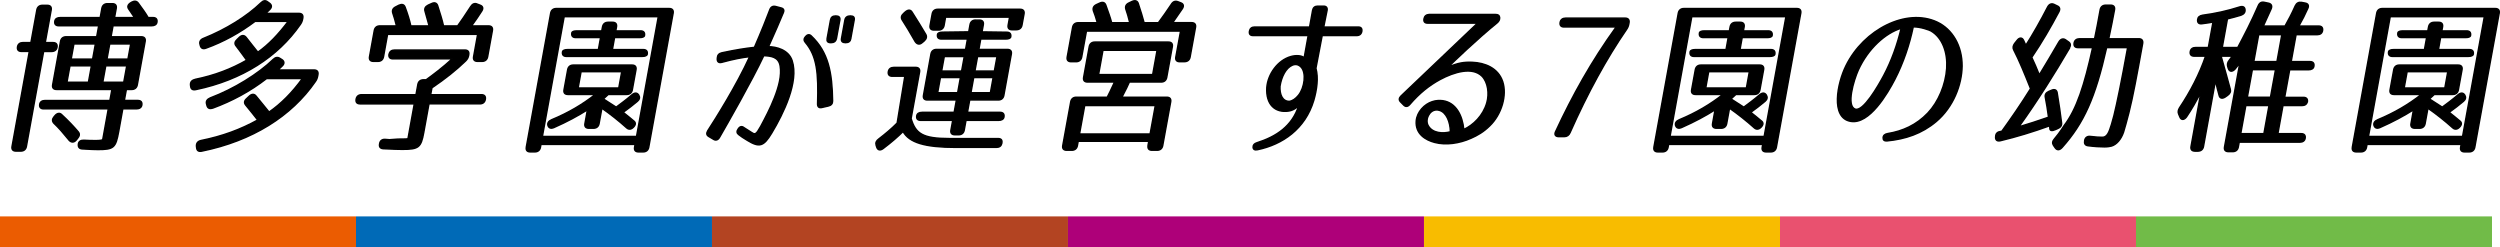
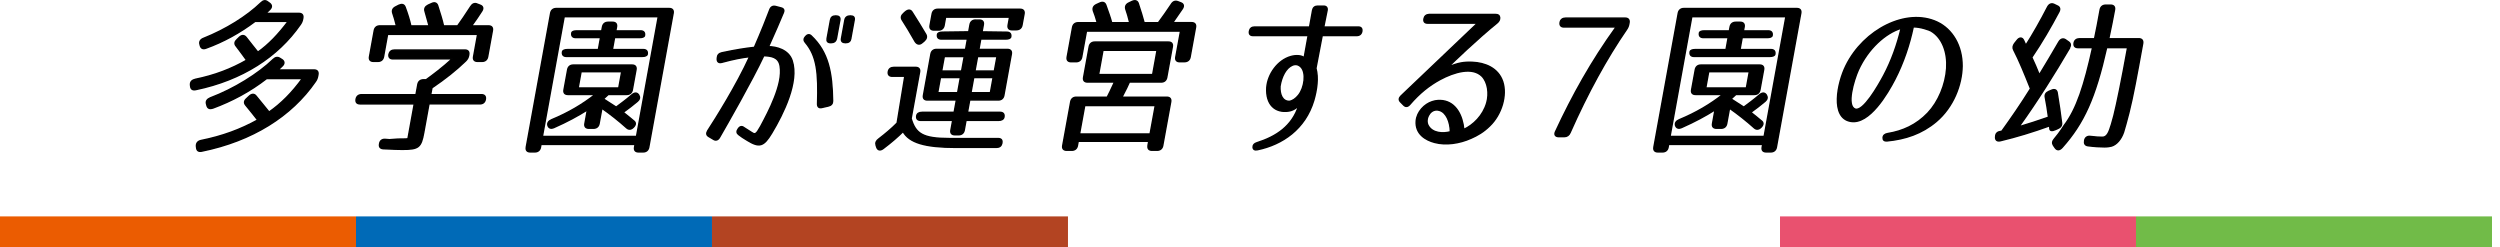
<svg xmlns="http://www.w3.org/2000/svg" id="_レイヤー_2" viewBox="0 0 505.42 49.98">
  <defs>
    <style>.cls-1{fill:#e9516f;}.cls-2{fill:#f8bc00;}.cls-3{fill:#b34422;}.cls-4{fill:#006ab7;}.cls-5{fill:#71bb48;}.cls-6{stroke:#000;stroke-linecap:round;stroke-linejoin:round;stroke-width:.3px;}.cls-7{fill:#ae0079;}.cls-8{fill:#eb5c01;}</style>
  </defs>
  <g id="hakata">
    <g>
      <g>
-         <path class="cls-6" d="M10.34,2.03l-1.2,6.59h1.6c.61,0,.89,.33,.78,.94-.1,.54-.49,.84-1.1,.84h-1.6l-3.49,19.2c-.11,.6-.51,.94-1.12,.94h-.99c-.61,0-.89-.33-.78-.94L5.93,10.39h-1.6c-.61,0-.89-.33-.78-.94,.1-.54,.49-.84,1.1-.84h1.6l1.2-6.59c.11-.6,.51-.94,1.12-.94h.99c.61,0,.89,.33,.78,.94Zm9.49,28.2c-.51,0-1.59-.03-3.17-.13-.64-.03-.88-.37-.81-.97,.06-.54,.49-.8,1.09-.77,1.42,.07,3.78,.17,3.84-.17l1.12-6.19H8.82c-.61,0-.89-.33-.78-.94,.08-.47,.47-.74,1.09-.74h13.09l.41-2.24H11.43c-.61,0-.89-.33-.78-.94l1.59-8.76c.11-.6,.51-.94,1.12-.94h6.19l.41-2.24H11.87c-.61,0-.89-.33-.78-.94,.09-.47,.47-.7,1.08-.7h8.09l.34-1.87c.11-.6,.51-.94,1.12-.94h.99c.61,0,.89,.33,.78,.94l-.34,1.87h4.05c-.45-.7-.86-1.27-1.15-1.71-.36-.47-.2-.94,.41-1.3l.15-.1c.56-.3,1-.27,1.33,.17,.79,1.07,1.5,2.04,2.01,2.94h.99c.61,0,.89,.33,.78,.94-.08,.47-.47,.7-1.08,.7h-7.79l-.41,2.24h6.12c.61,0,.89,.33,.78,.94l-1.59,8.76c-.11,.6-.51,.94-1.12,.94h-1.09l-.41,2.24h2.75c.61,0,.89,.33,.78,.94-.08,.47-.47,.74-1.09,.74h-2.75l-.83,4.58c-.6,3.28-.97,3.65-4.16,3.65Zm-5.96-2.01c-1.05-1.3-2.01-2.41-2.97-3.31-.37-.4-.36-.84,.03-1.3l.17-.2c.44-.54,.97-.64,1.37-.23,1.34,1.24,2.45,2.41,3.35,3.48,.33,.4,.26,.84-.14,1.3l-.3,.37c-.47,.54-1.04,.5-1.51-.1Zm4.62-14.92h-4.35l-.61,3.34h4.35l.61-3.34Zm.24-1.34l.56-3.08h-4.35l-.56,3.08h4.35Zm2.65,1.34l-.61,3.34h4.25l.61-3.34h-4.25Zm.24-1.34h4.25l.56-3.08h-4.25l-.56,3.08Z" />
        <path class="cls-6" d="M39.44,16.05c3.95-.8,7.35-2.11,10.43-3.88-.65-.9-1.33-1.84-2.13-2.88-.36-.43-.28-.87,.2-1.3l.45-.44c.49-.47,.97-.47,1.36,0,.94,1.17,1.73,2.24,2.38,3.01,2.18-1.54,4.16-3.61,6.14-6.25h-6.7c-3.07,2.31-6.4,4.15-9.93,5.42-.59,.23-.99,.03-1.13-.5l-.06-.23c-.17-.57,.08-1,.7-1.24,4.54-1.81,8.76-4.45,11.61-7.19,.46-.47,.91-.54,1.33-.2l.42,.3c.48,.37,.46,.84-.03,1.3l-.78,.74h6.73c.61,0,.89,.33,.78,.94l-.03,.17c-.08,.44-.2,.74-.48,1.14-4.52,6.52-11.76,11.21-21.12,13.15-.64,.13-.97-.1-1.03-.67l-.03-.23c-.06-.6,.25-1,.92-1.14Zm3.54,5.79c-.59,.23-.99,.03-1.13-.5l-.08-.3c-.17-.57,.11-.97,.73-1.24,4.86-1.84,9.69-4.85,12.74-7.79,.45-.44,.91-.5,1.36-.2l.43,.27c.48,.33,.49,.84-.03,1.3-.25,.27-.57,.54-.85,.77h7.34c.61,0,.89,.33,.78,.94l-.05,.27c-.08,.44-.2,.74-.48,1.14-4.8,6.96-12.72,11.97-22.95,14.05-.64,.13-.97-.1-1.03-.67l-.04-.33c-.03-.6,.28-1,.92-1.14,4.34-.87,8.02-2.24,11.46-4.15-.71-.94-1.52-1.91-2.41-3.01-.36-.43-.32-.87,.17-1.3l.53-.5c.49-.47,1.01-.5,1.37-.03,1.09,1.3,2.05,2.54,2.64,3.24,2.45-1.71,4.62-3.88,6.74-6.79h-7.24c-3.36,2.61-7.01,4.55-10.91,5.99Z" />
        <path class="cls-6" d="M78.67,10.96c.1-.54,.49-.84,1.1-.84h14.21c.61,0,.89,.33,.78,.94l-.02,.13c-.08,.43-.24,.77-.62,1.14-1.82,1.77-4.12,3.61-6.8,5.42l-.26,1.4h10.27c.61,0,.89,.33,.78,.94-.11,.6-.5,.9-1.12,.9h-10.27l-1.06,5.82c-.55,3.01-1.02,3.38-4.32,3.38-.61,0-1.9-.03-3.82-.13-.61-.03-.89-.33-.78-.94,.08-.64,.48-.97,1.09-.94,.33,.03,.67,.03,.94,.07l.35-.03c2.04-.2,2.93-.03,3.36-.17l1.28-7.06h-10.98c-.61,0-.89-.33-.78-.94,.11-.6,.5-.9,1.12-.9h10.98l.38-2.07c.11-.6,.51-.94,1.12-.94h.54c1.49-1.07,3.3-2.44,5.29-4.25h-12c-.61,0-.89-.33-.78-.94Zm18.78,1.44h-.92c-.61,0-.89-.33-.78-.94l.82-4.52h-18.22l-.82,4.52c-.11,.6-.51,.94-1.12,.94h-.92c-.61,0-.89-.33-.78-.94l.96-5.28c.11-.6,.51-.94,1.12-.94h3.37c-.23-1-.51-1.87-.75-2.61-.17-.54,.04-.97,.6-1.24l.64-.33c.59-.27,1.05-.17,1.25,.4,.5,1.34,.89,2.58,1.15,3.78h3.71c-.33-1.2-.62-2.21-.82-2.94-.17-.57,.04-.97,.64-1.27l.67-.3c.6-.3,1.04-.13,1.22,.4,.5,1.57,.93,2.91,1.19,4.11h2.86c.68-.94,1.56-2.21,2.65-3.91,.33-.54,.81-.74,1.31-.5l.6,.23c.54,.2,.67,.64,.29,1.2-.57,.9-1.26,1.91-2.04,2.98h3.43c.61,0,.89,.33,.78,.94l-.96,5.28c-.11,.6-.51,.94-1.12,.94Z" />
        <path class="cls-6" d="M106.4,29.76l4.93-27.09c.11-.6,.51-.94,1.12-.94h22.85c.61,0,.89,.33,.78,.94l-4.93,27.09c-.11,.6-.51,.94-1.12,.94h-.95c-.61,0-.89-.33-.78-.94l.1-.57h-19.04l-.1,.57c-.11,.6-.51,.94-1.12,.94h-.95c-.61,0-.89-.33-.78-.94Zm3.25-2.17h19.04l4.4-24.22h-19.04l-4.4,24.22Zm12.33-7.59c1.19,.77,2.16,1.37,2.59,1.67,.9-.67,2-1.47,3.21-2.51,.56-.47,1.03-.43,1.35,.07,.26,.43,.18,.87-.26,1.24-.88,.74-1.87,1.51-2.89,2.24,.95,.77,1.6,1.27,2.1,1.71,.48,.33,.47,.8-.03,1.3-.46,.47-.94,.5-1.35,.13-1.61-1.44-3.3-2.78-5.02-3.98l-.57,3.11c-.11,.6-.51,.94-1.12,.94h-.95c-.61,0-.89-.33-.78-.94l.5-2.78c-1.84,1.17-4.11,2.41-6.77,3.58-.63,.27-1.04,.1-1.21-.43-.12-.47,.12-.87,.75-1.14,3.38-1.4,6.28-3.11,8.82-5.12h-5.54c-.61,0-.89-.33-.78-.94l.74-4.05c.11-.6,.51-.94,1.12-.94h11.9c.61,0,.89,.33,.78,.94l-.74,4.05c-.11,.6-.51,.94-1.12,.94h-3.74l-.98,.9Zm8.31-12.81c-.05,.27-.41,.4-1.02,.4h-5.03l-.44,2.44h6.26c.61,0,.89,.33,.78,.94-.05,.27-.42,.43-1.03,.43h-15.3c-.61,0-.89-.33-.78-.94,.05-.27,.42-.43,1.03-.43h6.22l.44-2.44h-5.03c-.61,0-.89-.33-.78-.94,.05-.27,.41-.4,1.02-.4h5.03l.15-.8c.11-.6,.51-.94,1.12-.94h.92c.61,0,.89,.33,.78,.94l-.15,.8h5.03c.61,0,.89,.33,.78,.94Zm-13.42,10.6h8.23l.6-3.31h-8.23l-.6,3.31Z" />
        <path class="cls-6" d="M158.33,2.63c-.54,1.3-1.68,3.98-2.97,6.82,1.56,0,4.07,.6,4.79,2.84,1.38,4.21-1.72,10.6-4.16,14.65-1.6,2.64-2.44,2.94-4.89,1.44-.74-.43-1.34-.84-1.79-1.2-.36-.27-.39-.67-.07-1.1,.34-.54,.76-.6,1.17-.27,.39,.27,.92,.57,1.52,.97,.54,.37,.78,.4,1.22-.17l.63-1.04c.88-1.64,1.96-3.68,2.79-5.82,.88-2.24,1.47-4.52,1.16-6.39-.3-1.91-1.91-2.04-3.32-2.11-2.39,5.08-7.37,13.78-8.95,16.52-.3,.54-.77,.67-1.19,.4l-1.01-.6c-.43-.27-.46-.64-.17-1.14,1.46-2.24,5.85-9.2,8.47-14.98-1.49,.17-3.14,.47-5.61,1.14-.61,.17-.94-.07-.94-.64l.02-.27c.03-.54,.33-.87,.9-1,3.04-.64,4.75-.9,6.59-1.1,1.39-3.18,2.59-6.19,3.12-7.63,.2-.54,.62-.77,1.14-.64l1.14,.3c.52,.13,.66,.47,.43,1Zm6.96,18.4c.19-6.25-.11-9.7-2.49-12.48-.31-.37-.31-.74,.08-1.17,.34-.4,.76-.47,1.11-.13,3.48,3.28,4.26,7.43,4.33,13.18,0,.54-.29,.87-.86,1l-1.31,.3c-.57,.13-.86-.13-.86-.7Zm3.8-13.25c-.1,.57-.49,.84-1.07,.84h-.07c-.61,0-.83-.27-.73-.84l.68-3.71c.1-.57,.42-.84,1.04-.84h.07c.58,0,.87,.27,.77,.84l-.68,3.71Zm2.92,0c-.1,.57-.42,.84-1.04,.84h-.07c-.58,0-.87-.27-.77-.84l.68-3.71c.1-.57,.49-.84,1.07-.84h.07c.61,0,.84,.27,.73,.84l-.68,3.71Z" />
        <path class="cls-6" d="M202.53,28.99c-.13,.54-.49,.8-1.1,.8h-8.16c-6.36,0-9.44-.97-10.7-3.21-1,1-2.33,2.17-4.03,3.45-.59,.44-1.08,.33-1.28-.27l-.13-.4c-.15-.5,.03-.9,.54-1.27,1.3-1,2.59-2.07,3.71-3.21l1.55-9.47h-2.55c-.61,0-.89-.33-.78-.94,.1-.54,.49-.84,1.1-.84h4.42c.61,0,.89,.33,.78,.94l-1.71,9.4c.91,3.04,2.32,4.05,7.73,4.05h9.86c.65,0,.89,.33,.74,.97Zm-17.61-20.77c-.95-1.67-1.79-3.08-2.53-4.21-.26-.44-.18-.87,.31-1.3l.33-.3c.56-.47,1.04-.47,1.35,.03,1.01,1.57,1.92,3.08,2.78,4.52,.25,.47,.14,.9-.35,1.34l-.4,.33c-.53,.47-1.08,.33-1.49-.4Zm12.31-4.15h.78c.61,0,.89,.33,.78,.94l-.26,1.44,5.02,.07c.61,0,.89,.33,.78,.94-.05,.27-.42,.43-1.03,.43h-5.03l-.38,2.11h5.78c.61,0,.89,.33,.78,.94l-1.51,8.33c-.11,.6-.51,.94-1.12,.94h-5.78l-.46,2.51h6.6c.61,0,.89,.33,.78,.94-.08,.44-.46,.67-1.07,.67h-6.6l-.36,1.97c-.11,.6-.51,.94-1.12,.94h-.78c-.61,0-.89-.33-.78-.94l.36-1.97h-6.49c-.61,0-.89-.33-.78-.94,.08-.43,.46-.67,1.07-.67h6.49l.46-2.51h-5.88c-.61,0-.89-.33-.78-.94l1.51-8.33c.11-.6,.51-.94,1.12-.94h5.88l.38-2.11h-5.27c-.61,0-.89-.33-.78-.94,.05-.27,.42-.44,1.03-.44l5.28-.07,.26-1.44c.11-.6,.51-.94,1.12-.94Zm8.25,1.94h-.88c-.61,0-.89-.33-.78-.94l.29-1.61h-12.95l-.3,1.67c-.11,.6-.51,.94-1.12,.94h-.92c-.61,0-.89-.33-.78-.94l.42-2.31c.11-.6,.51-.94,1.12-.94h16.66c.61,0,.89,.33,.78,.94l-.41,2.24c-.11,.6-.51,.94-1.12,.94Zm-15.92,12.74h4.05l.56-3.08h-4.05l-.56,3.08Zm.8-4.38h4.05l.54-2.94h-4.05l-.54,2.94Zm6.49,1.3l-.56,3.08h3.94l.56-3.08h-3.94Zm.24-1.3h3.94l.54-2.94h-3.94l-.54,2.94Z" />
        <path class="cls-6" d="M232.09,29.43l.16-.87h-14.28l-.16,.87c-.11,.6-.51,.94-1.12,.94h-1.05c-.61,0-.89-.33-.78-.94l1.61-8.83c.11-.6,.51-.94,1.12-.94h6.26c.25-.43,.75-1.51,1.48-3.08h-5.47c-.61,0-.89-.33-.78-.94l1.13-6.19c.11-.6,.51-.94,1.12-.94h14.89c.61,0,.89,.33,.78,.94l-1.13,6.19c-.11,.6-.51,.94-1.12,.94h-6.43c-.23,.54-.68,1.51-1.51,3.08h9.08c.61,0,.89,.33,.78,.94l-1.61,8.83c-.11,.6-.51,.94-1.12,.94h-1.05c-.61,0-.89-.33-.78-.94Zm7.4-16.96h-.99c-.61,0-.89-.33-.78-.94l.96-5.25h-19.04l-.96,5.25c-.11,.6-.51,.94-1.12,.94h-1.02c-.61,0-.89-.33-.78-.94l1.09-5.99c.11-.6,.51-.94,1.12-.94h3.88c-.27-.97-.53-1.77-.79-2.41-.17-.57,.05-1,.64-1.27l.59-.27c.63-.3,1.05-.17,1.26,.37,.52,1.44,.93,2.58,1.19,3.58h3.67c-.27-1.14-.55-2.04-.79-2.74-.17-.57,.05-1,.64-1.27l.63-.3c.59-.27,1.04-.13,1.22,.4,.53,1.57,.91,2.88,1.19,3.91h2.89c.85-1.14,1.72-2.37,2.61-3.71,.34-.57,.81-.74,1.32-.54l.6,.23c.54,.2,.67,.64,.29,1.2-.51,.77-1.16,1.71-1.94,2.81h3.84c.61,0,.89,.33,.78,.94l-1.09,5.99c-.11,.6-.51,.94-1.12,.94Zm-21.25,14.62h14.28l1.05-5.75h-14.28l-1.05,5.75Zm3.85-12.01h10.95l.89-4.92h-10.95l-.89,4.92Z" />
        <path class="cls-6" d="M275.31,6.31v.03c-.1,.54-.46,.84-1.01,.84h-7l-1.27,6.62c.53,1.94,.2,4.31-.43,6.49-1.73,5.79-6.35,8.93-11.37,9.97-.57,.13-.87-.07-.89-.5-.02-.43,.24-.74,.78-.9,3.9-1.24,7.1-3.34,8.43-7.46-.24,.2-1.01,.9-1.99,1.04-2.8,.43-4.65-1.34-4.45-4.72,.18-2.68,2.2-5.55,4.88-6.29,1.04-.3,2.28-.2,2.67,.27l.82-4.52h-11.18c-.54,0-.79-.3-.7-.84v-.03c.1-.54,.46-.84,1.01-.84h11.15l.61-3.38c.1-.54,.46-.84,1-.84h1.22c.54,0,.79,.3,.7,.84l-.68,3.38h7c.54,0,.79,.3,.7,.84Zm-14.03,6.86c-1.33,.57-2.19,2.31-2.51,4.25-.09,1.64,.46,3.08,1.89,3.08,.66-.1,1.29-.54,1.86-1.24,1.23-1.54,1.62-4.58,.5-5.72-.49-.5-1.07-.64-1.74-.37Z" />
        <path class="cls-6" d="M303.18,3.54c.02,.44-.14,.77-.54,1.1-3.94,3.18-9.01,8.06-9.88,8.93,1.99-.84,3.15-1.04,4.9-.97,2.53,.1,5.2,1.14,6.13,3.88,.92,2.78-.22,6.66-2.62,8.96-1.25,1.24-2.49,1.94-3.79,2.51-2.33,1.04-5.06,1.44-7.33,.84-1.82-.47-3.94-1.71-3.73-4.35,.16-1.84,1.67-3.38,3.22-3.88,.76-.27,1.54-.27,2.14-.2,2.65,.37,3.98,2.98,4.25,5.82,1.93-.9,3.9-2.78,4.65-5.39,.54-1.87,.22-4.18-.96-5.39-1.96-1.94-5.62-.87-8.48,.67-2.22,1.2-4.18,2.78-6.11,5.02-.43,.5-.84,.54-1.22,.17l-.69-.7c-.34-.37-.27-.77,.14-1.17,3.49-3.31,14.56-13.88,15.46-14.72h-10.13c-.54,0-.8-.3-.7-.84v-.03c.1-.54,.46-.84,1.01-.87h13.46c.54,0,.78,.2,.81,.6Zm-14.18,19.47c-.58,.77-.66,1.77-.24,2.44,.88,1.51,2.97,1.61,4.47,1.2-.04-2.01-.81-3.95-2.24-4.35-.77-.23-1.5,.03-2,.7Z" />
        <path class="cls-6" d="M315.42,4.51c.1-.54,.49-.84,1.1-.84h12.03c.61,0,.89,.33,.78,.94l-.04,.23c-.08,.43-.2,.74-.48,1.14-3.98,5.79-7.83,12.78-11.4,20.84-.23,.54-.62,.8-1.2,.8h-1.05c-.71,0-.95-.4-.67-1,3.41-7.33,7.24-14.22,12.25-21.17h-10.54c-.61,0-.89-.33-.78-.94Z" />
        <path class="cls-6" d="M334.37,29.76l4.93-27.09c.11-.6,.51-.94,1.12-.94h22.85c.61,0,.89,.33,.78,.94l-4.93,27.09c-.11,.6-.51,.94-1.12,.94h-.95c-.61,0-.89-.33-.78-.94l.1-.57h-19.04l-.1,.57c-.11,.6-.51,.94-1.12,.94h-.95c-.61,0-.89-.33-.78-.94Zm3.25-2.17h19.04l4.4-24.22h-19.04l-4.4,24.22Zm12.33-7.59c1.19,.77,2.16,1.37,2.59,1.67,.9-.67,2-1.47,3.21-2.51,.56-.47,1.03-.43,1.35,.07,.26,.43,.18,.87-.26,1.24-.88,.74-1.87,1.51-2.89,2.24,.95,.77,1.6,1.27,2.1,1.71,.48,.33,.47,.8-.03,1.3-.46,.47-.94,.5-1.35,.13-1.61-1.44-3.3-2.78-5.02-3.98l-.57,3.11c-.11,.6-.51,.94-1.12,.94h-.95c-.61,0-.89-.33-.78-.94l.5-2.78c-1.84,1.17-4.11,2.41-6.77,3.58-.63,.27-1.04,.1-1.21-.43-.12-.47,.12-.87,.75-1.14,3.38-1.4,6.28-3.11,8.82-5.12h-5.54c-.61,0-.89-.33-.78-.94l.74-4.05c.11-.6,.51-.94,1.12-.94h11.9c.61,0,.89,.33,.78,.94l-.74,4.05c-.11,.6-.51,.94-1.12,.94h-3.74l-.98,.9Zm8.31-12.81c-.05,.27-.41,.4-1.02,.4h-5.03l-.44,2.44h6.26c.61,0,.89,.33,.78,.94-.05,.27-.42,.43-1.03,.43h-15.3c-.61,0-.89-.33-.78-.94,.05-.27,.42-.43,1.03-.43h6.22l.44-2.44h-5.03c-.61,0-.89-.33-.78-.94,.05-.27,.41-.4,1.02-.4h5.03l.15-.8c.11-.6,.51-.94,1.12-.94h.92c.61,0,.89,.33,.78,.94l-.15,.8h5.03c.61,0,.89,.33,.78,.94Zm-13.42,10.6h8.23l.6-3.31h-8.23l-.6,3.31Z" />
        <path class="cls-6" d="M381.51,28.49c-.55,.03-.82-.17-.8-.64,.02-.47,.34-.74,.9-.84,3.08-.5,5.82-1.74,8.13-4.15,2.15-2.27,3.59-5.72,3.82-9.03,.21-3.21-.85-6.19-3.15-7.56-.24-.17-2.25-.9-3.62-.84-.75,3.58-1.97,7.26-3.74,10.67-1.46,2.81-5.12,9.1-8.91,8.43-4.09-.7-2.71-7.69-.95-11.24,3.62-7.36,12.26-11.71,18.43-8.83,3.07,1.44,5.08,4.78,5.05,8.9-.04,3.78-1.78,8.3-5.23,11.21-2.93,2.47-6.25,3.55-9.92,3.91Zm-6.45-6.42c1.64,.54,4.63-4.68,5.76-6.79,1.6-3.01,2.74-6.25,3.54-9.57-3.2,.97-6.7,4.11-8.68,8.46-.91,2.04-2.48,7.26-.62,7.89Z" />
        <path class="cls-6" d="M418.39,9.72c-2.96,5.05-6.36,10.5-10.24,15.92,1.83-.54,3.82-1.17,6-1.94-.2-1.54-.43-2.88-.64-3.98-.13-.57,.11-.97,.7-1.24l.55-.23c.63-.27,1.03-.07,1.13,.5,.33,1.91,.72,4.65,.88,6.02,.1,.57-.18,.97-.73,1.2l-.52,.23c-.67,.3-1.06,.23-1.09-.17-.03-.23-.06-.43-.06-.6-3.31,1.2-6.7,2.24-9.93,3.01-.68,.17-1.03-.13-.99-.74,0-.57,.23-.9,.66-1.04,.21-.03,.39-.1,.6-.13,1.86-2.58,3.85-5.45,5.81-8.6-1.24-3.11-2.32-5.75-3.4-7.83-.23-.44-.15-.84,.17-1.3l.48-.6c.46-.64,1.04-.67,1.33-.03l.46,1c1.47-2.31,2.93-4.88,4.4-7.73,.31-.6,.79-.8,1.32-.54l.62,.3c.51,.2,.63,.64,.33,1.2-1.61,3.04-3.39,6.12-5.48,9.2,.54,1.14,1.04,2.31,1.53,3.55,1.4-2.27,2.74-4.58,3.96-6.66,.35-.6,.85-.77,1.34-.44l.57,.4c.46,.3,.52,.7,.22,1.24Zm-1.51,20.1c-.51,.57-1.02,.57-1.37,.07l-.35-.5c-.29-.44-.22-.84,.21-1.34,1.04-1.2,1.95-2.68,1.95-2.68,2.55-3.35,4.07-8.16,5.75-15.75h-2.96c-.61,0-.89-.33-.78-.94,.1-.54,.49-.84,1.1-.84h3.03c.38-1.74,.74-3.71,1.13-5.85,.11-.6,.51-.94,1.12-.94h.99c.61,0,.89,.33,.78,.94-.29,1.61-.68,3.55-1.17,5.85h6.08c.61,0,.89,.33,.78,.97-1.21,6.66-1.95,10.7-2.78,13.98-.45,1.71-.78,2.98-1.09,3.95-.5,1.44-1.4,2.47-2.41,2.78-.22,.07-.81,.17-1.42,.17-.88,0-2.1-.07-3.32-.23-.6-.07-.8-.43-.7-1,.08-.64,.55-.97,1.18-.87,1.03,.13,1.77,.17,2.38,.17,.41,0,1.01-.13,1.5-1.51,.19-.5,.52-1.54,.86-2.88,.63-2.54,1.54-6.96,2.77-13.75h-4.25c-2.29,10.17-4.62,15.29-9.01,20.2Z" />
-         <path class="cls-6" d="M466.44,20.6c-.08,.47-.47,.74-1.09,.74h-3.81l-1.03,5.69h4.73c.61,0,.89,.33,.78,.94-.09,.5-.48,.77-1.09,.77h-12.24l-.18,.97c-.11,.6-.51,.94-1.12,.94h-.88c-.61,0-.89-.33-.78-.94l3.13-17.19c-.05,.27-.49,.8-1.01,1.44-.55,.6-1.12,.57-1.34-.1l-.13-.4c-.12-.43-.05-.84,.3-1.27,.22-.27,.45-.6,.59-.84h-2.24c.8,2.71,1.39,5.05,1.85,6.66,.15,.5-.03,.9-.54,1.27l-.47,.33c-.62,.4-1.1,.27-1.23-.33-.21-.74-.47-1.74-.75-2.98l-2.42,13.31c-.11,.6-.51,.94-1.12,.94h-.61c-.61,0-.89-.33-.78-.94l2-11c-.95,1.84-1.85,3.44-2.92,5.02-.5,.67-1.07,.67-1.33,.03l-.24-.57c-.19-.43-.12-.84,.17-1.3,2.19-3.28,4.03-6.82,5.26-10.44h-2.31c-.61,0-.89-.33-.78-.94,.1-.54,.49-.8,1.1-.8h2.55l.94-5.15c-.7,.13-1.44,.23-2.2,.33-.66,.1-.98-.2-.9-.84,.05-.47,.38-.77,1.01-.87,2.51-.33,4.99-.87,7.48-1.67,.65-.2,1.05,0,1.08,.6,.04,.5-.26,.87-.84,1.07-.86,.27-1.79,.5-2.72,.74l-1.05,5.79h3.16v-.03c1.3-2.44,2.77-5.28,4.12-8.4,.25-.6,.66-.84,1.25-.7l.82,.17c.59,.13,.79,.54,.54,1.14-.51,1.14-1.03,2.31-1.58,3.48h4.39c.65-1.14,1.37-2.51,2.07-4.08,.27-.57,.69-.8,1.28-.7l.69,.13c.63,.1,.83,.5,.55,1.1-.52,1.17-1.11,2.34-1.8,3.55h4.01c.61,0,.89,.33,.78,.94-.1,.54-.49,.8-1.1,.8h-4.25l-.99,5.45h3.81c.61,0,.89,.33,.78,.94-.08,.47-.47,.7-1.08,.7h-3.81l-1.02,5.59h3.81c.61,0,.89,.33,.78,.94Zm-7.72,.74h-4.69l-1.03,5.69h4.69l1.03-5.69Zm.3-1.67l1.02-5.59h-4.69l-1.02,5.59h4.69Zm1.31-7.22l.99-5.45h-4.69l-.99,5.45h4.69Z" />
-         <path class="cls-6" d="M475.57,29.76l4.93-27.09c.11-.6,.51-.94,1.12-.94h22.85c.61,0,.89,.33,.78,.94l-4.93,27.09c-.11,.6-.51,.94-1.12,.94h-.95c-.61,0-.89-.33-.78-.94l.1-.57h-19.04l-.1,.57c-.11,.6-.51,.94-1.12,.94h-.95c-.61,0-.89-.33-.78-.94Zm3.25-2.17h19.04l4.4-24.22h-19.04l-4.4,24.22Zm12.33-7.59c1.19,.77,2.16,1.37,2.59,1.67,.9-.67,2-1.47,3.21-2.51,.56-.47,1.03-.43,1.35,.07,.26,.43,.18,.87-.26,1.24-.88,.74-1.87,1.51-2.89,2.24,.95,.77,1.6,1.27,2.1,1.71,.48,.33,.47,.8-.03,1.3-.46,.47-.94,.5-1.35,.13-1.61-1.44-3.3-2.78-5.02-3.98l-.57,3.11c-.11,.6-.51,.94-1.12,.94h-.95c-.61,0-.89-.33-.78-.94l.5-2.78c-1.84,1.17-4.11,2.41-6.77,3.58-.63,.27-1.04,.1-1.21-.43-.12-.47,.12-.87,.75-1.14,3.38-1.4,6.28-3.11,8.82-5.12h-5.54c-.61,0-.89-.33-.78-.94l.74-4.05c.11-.6,.51-.94,1.12-.94h11.9c.61,0,.89,.33,.78,.94l-.74,4.05c-.11,.6-.51,.94-1.12,.94h-3.74l-.98,.9Zm8.31-12.81c-.05,.27-.41,.4-1.02,.4h-5.03l-.44,2.44h6.26c.61,0,.89,.33,.78,.94-.05,.27-.42,.43-1.03,.43h-15.3c-.61,0-.89-.33-.78-.94,.05-.27,.42-.43,1.03-.43h6.22l.44-2.44h-5.03c-.61,0-.89-.33-.78-.94,.05-.27,.41-.4,1.02-.4h5.03l.15-.8c.11-.6,.51-.94,1.12-.94h.92c.61,0,.89,.33,.78,.94l-.15,.8h5.03c.61,0,.89,.33,.78,.94Zm-13.42,10.6h8.23l.6-3.31h-8.23l-.6,3.31Z" />
      </g>
      <g>
        <rect class="cls-8" y="43.75" width="71.97" height="6.22" />
        <rect class="cls-4" x="71.97" y="43.75" width="71.97" height="6.22" />
        <rect class="cls-3" x="143.94" y="43.75" width="71.97" height="6.22" />
-         <rect class="cls-7" x="215.91" y="43.75" width="71.97" height="6.22" />
-         <rect class="cls-2" x="287.89" y="43.75" width="71.97" height="6.22" />
        <rect class="cls-1" x="359.86" y="43.75" width="71.97" height="6.22" />
        <rect class="cls-5" x="431.83" y="43.75" width="71.97" height="6.22" />
      </g>
    </g>
  </g>
</svg>